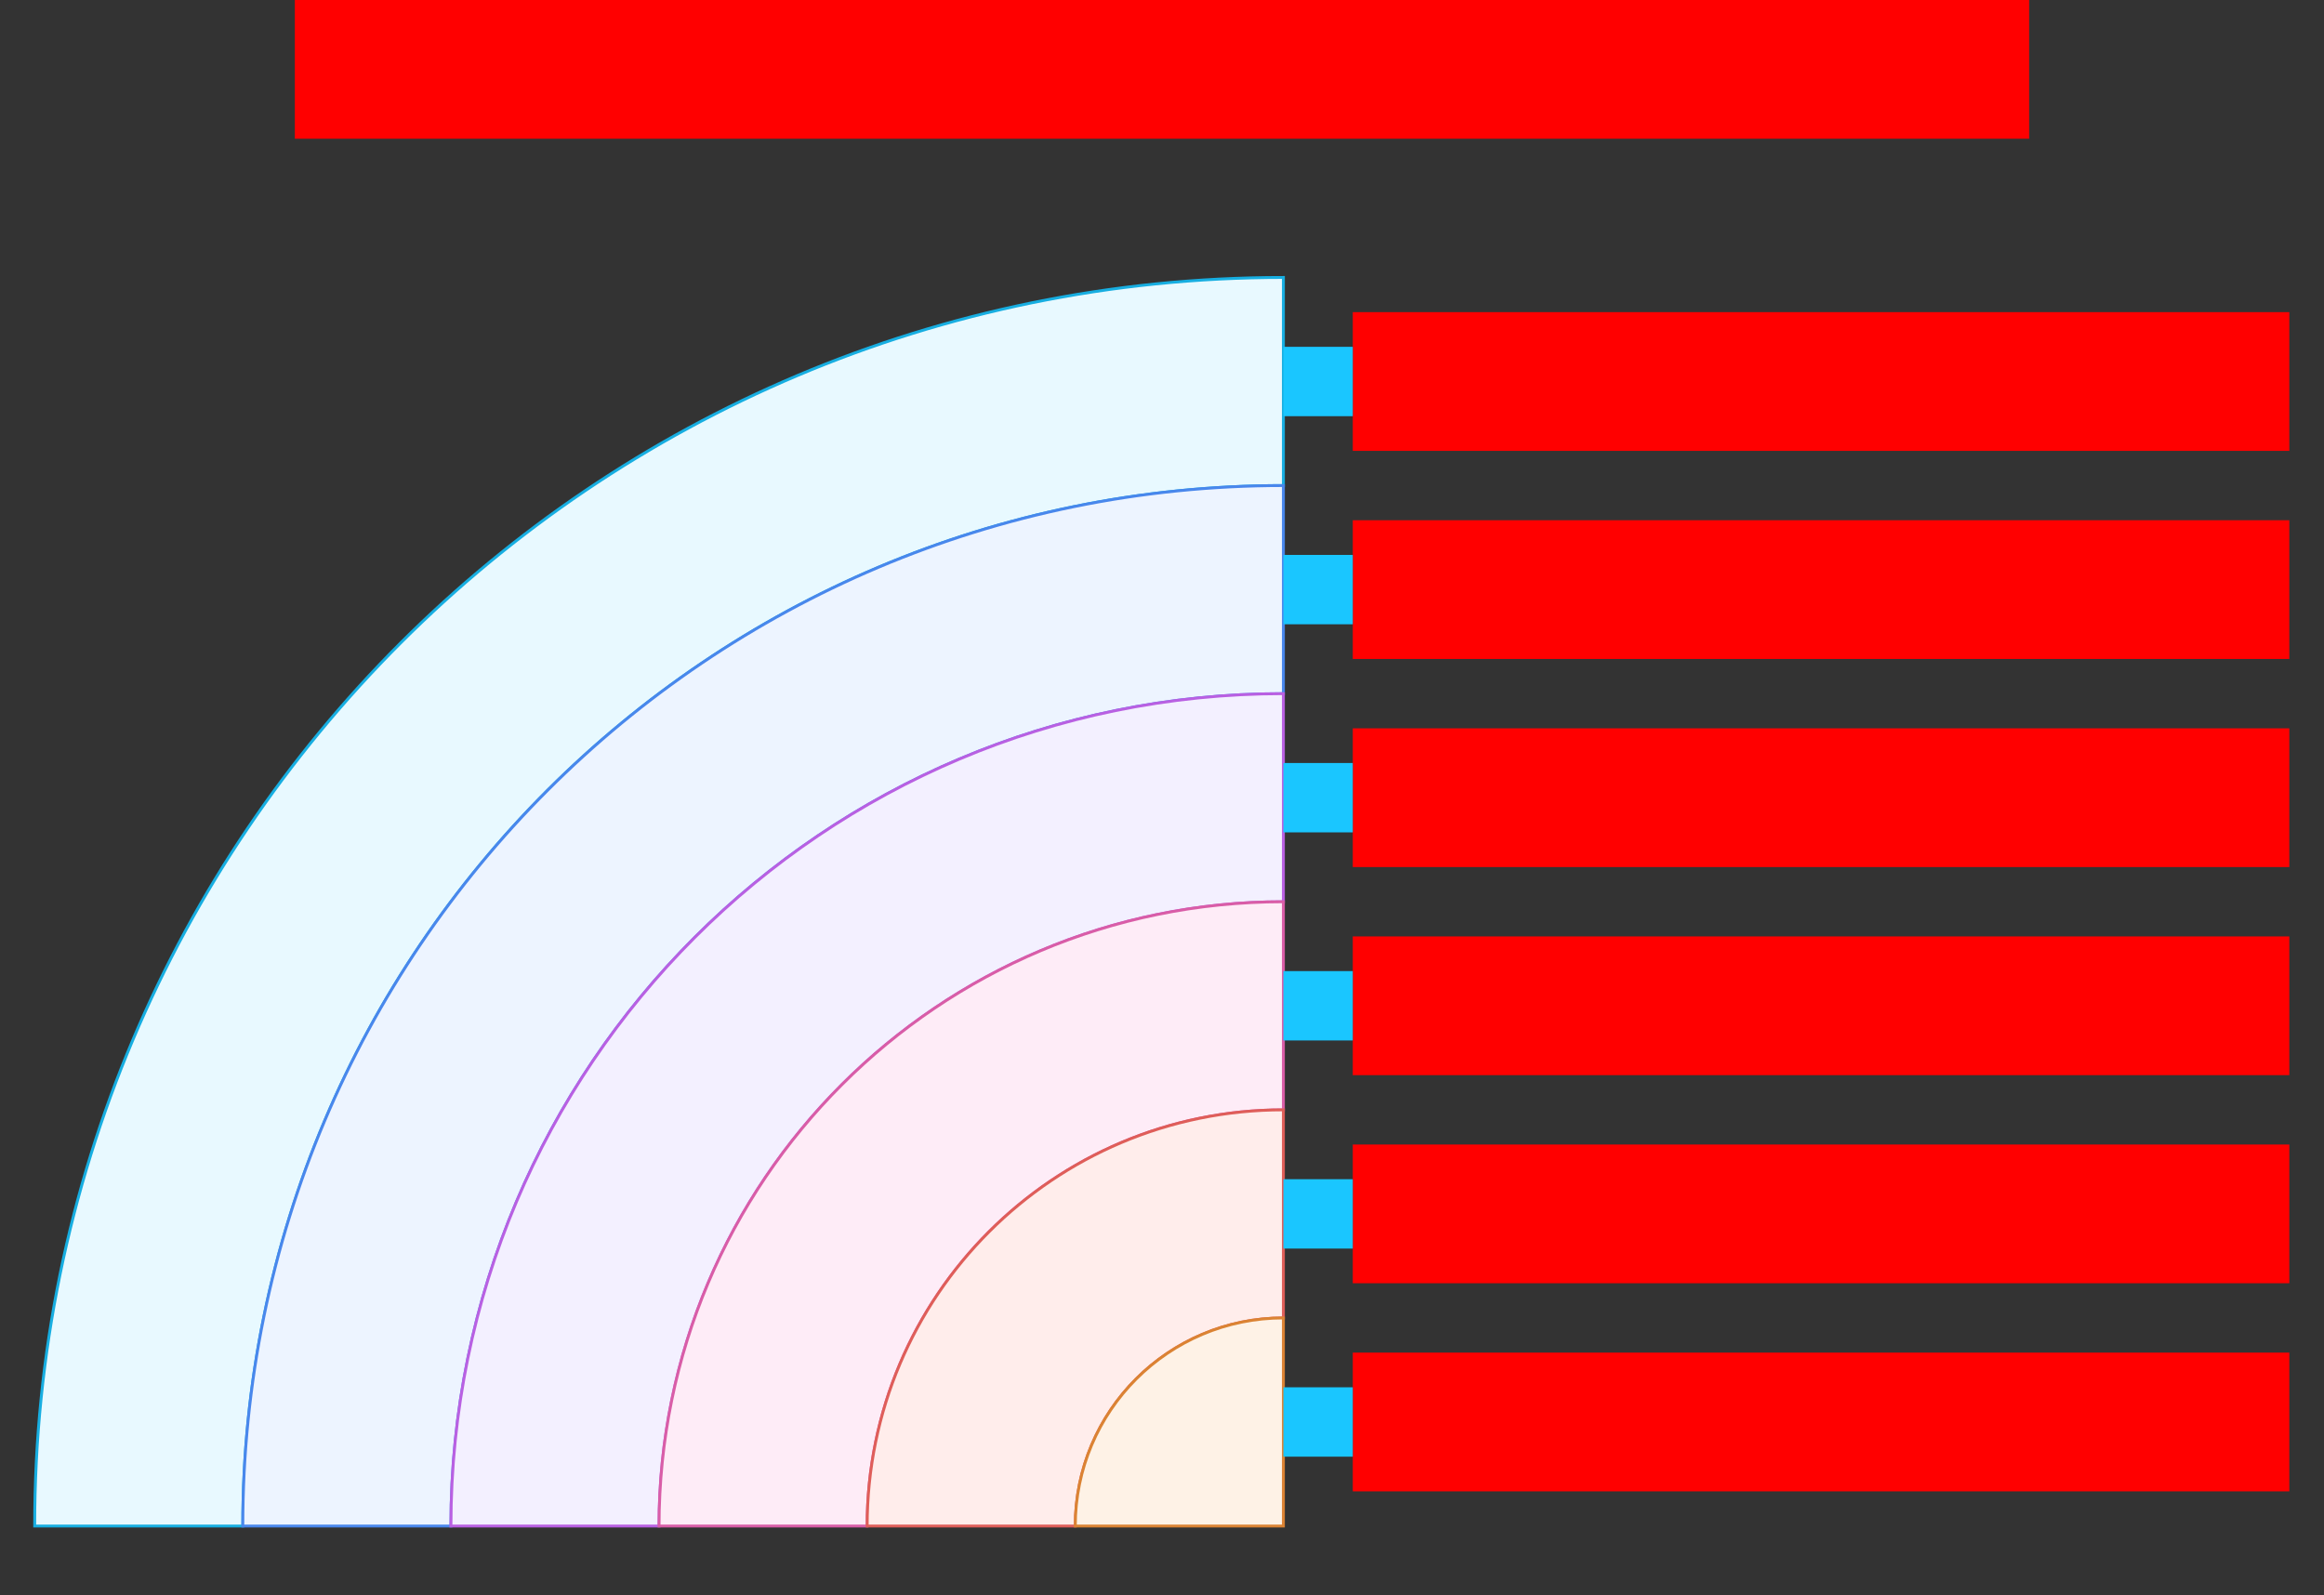
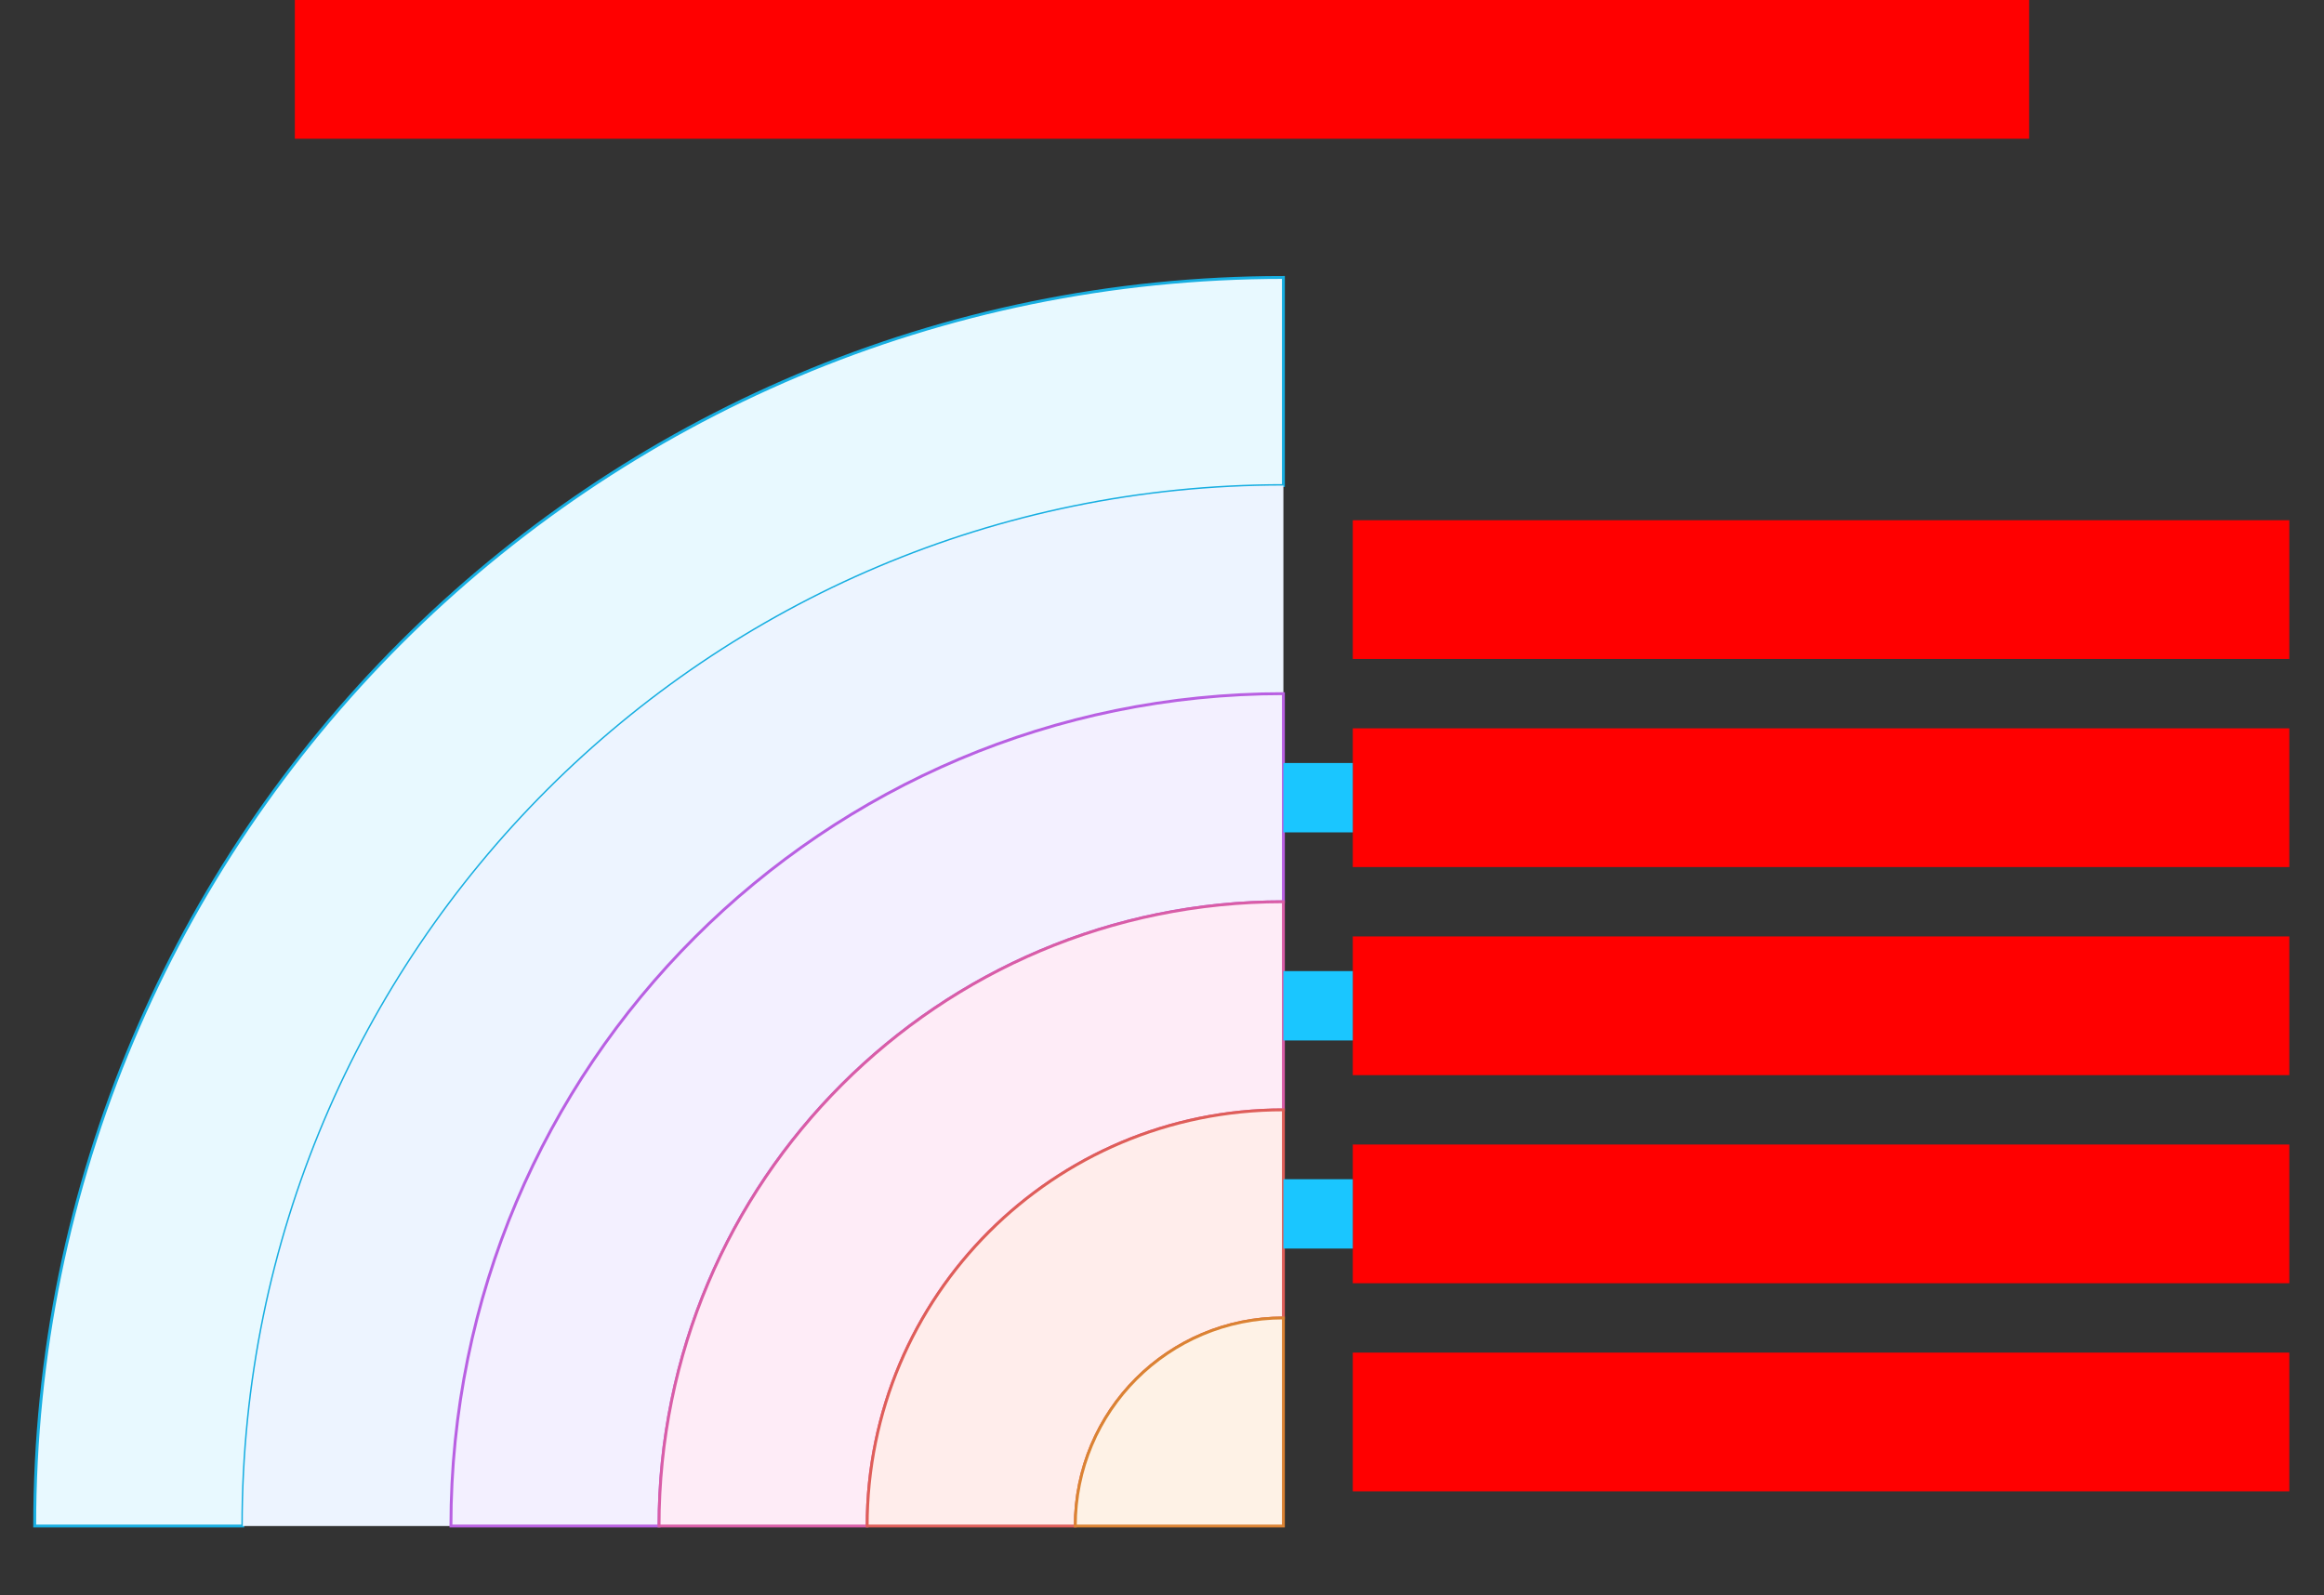
<svg xmlns="http://www.w3.org/2000/svg" width="804" height="552">
  <rect width="100%" height="100%" fill="#333333" stroke="none" />
  <g id="bullseye-formal-v1--family--6">
    <g id="lines">
      <g id="g-6">
        <g id="cu">
          <path id="Vector" transform="translate(12, 96)" fill="#e8f9ff" d="M72 432 C72 233.177 233.177 72 432 72 L432 0 C193.413 0 0 193.413 0 432 L72 432 Z" />
          <path id="Vector_1" transform="translate(12, 96)" fill="none" stroke="#17aee1" stroke-width="1" stroke-linejoin="miter" stroke-linecap="none" stroke-miterlimit="4" d="M 72 432 C 72 233.178 233.178 72 432 72 L 432 0 C 193.413 0 0 193.413 0 432 L 72 432 Z" />
        </g>
      </g>
      <g id="g-5">
        <g id="cu_1">
          <path id="Vector_2" transform="translate(84, 168)" fill="#edf4ff" d="M72 360 C72 200.942 200.942 72 360 72 L360 0 C161.177 0 0 161.177 0 360 L72 360 Z" />
-           <path id="Vector_3" transform="translate(84, 168)" fill="none" stroke="#4987ec" stroke-width="1" stroke-linejoin="miter" stroke-linecap="none" stroke-miterlimit="4" d="M 72 360 C 72 200.942 200.942 72 360 72 L 360 0 C 161.178 0 0 161.178 0 360 L 72 360 Z" />
        </g>
      </g>
      <g id="g-4">
        <g id="cu_2">
          <path id="Vector_4" transform="translate(156, 240)" fill="#f3f0ff" d="M288 72 C168.706 72 72 168.706 72 288 L0 288 C0 128.942 128.942 0 288 0 L288 72 Z" />
          <path id="Vector_5" transform="translate(156, 240)" fill="none" stroke="#b960e2" stroke-width="1" stroke-linejoin="miter" stroke-linecap="none" stroke-miterlimit="4" d="M 72 288 C 72 168.707 168.707 72 288 72 L 288 0 C 128.942 0 0 128.942 0 288 L 72 288 Z" />
        </g>
      </g>
      <g id="g-3">
        <g id="cu_3">
          <path id="Vector_6" transform="translate(228, 312)" fill="#feecf7" d="M216 72 C136.471 72 72 136.471 72 216 L0 216 C0 96.707 96.707 0 216 0 L216 72 Z" />
          <path id="Vector_7" transform="translate(228, 312)" fill="none" stroke="#d95da7" stroke-width="1" stroke-linejoin="miter" stroke-linecap="none" stroke-miterlimit="4" d="M 72 216 C 72 136.471 136.471 72 216 72 L 216 0 C 96.707 0 0 96.707 0 216 L 72 216 Z" />
        </g>
      </g>
      <g id="g-2">
        <g id="cu_4">
          <path id="Vector_8" transform="translate(300, 384)" fill="#ffedeb" d="M144 72 C104.235 72 72 104.235 72 144 L0 144 C0 64.471 64.471 0 144 0 L144 72 Z" />
          <path id="Vector_9" transform="translate(300, 384)" fill="none" stroke="#df5e59" stroke-width="1" stroke-linejoin="miter" stroke-linecap="none" stroke-miterlimit="4" d="M 72 144 C 72 104.236 104.236 72 144 72 L 144 0 C 64.471 0 0 64.471 0 144 L 72 144 Z" />
        </g>
      </g>
      <g id="g-1">
        <g id="cu_5">
          <path id="Vector_10" transform="translate(372, 456)" fill="#fef2e6" d="M72 0 C32.236 0 0 32.236 0 72 L72 72 L72 0 Z" />
          <path id="Vector_11" transform="translate(372, 456)" fill="none" stroke="#db8333" stroke-width="1" stroke-linejoin="miter" stroke-linecap="none" stroke-miterlimit="4" d="M 0 72 C 0 32.236 32.236 0 72 0 L 72 72 L 0 72 Z" />
        </g>
      </g>
    </g>
-     <path id="tx-cb-title" transform="matrix(1, -1.6081230200044232e-16, 1.6081230200044232e-16, 1, 102, 0)" fill="#ff00001a" d="M0 0 L600 0 L600 48 L0 48 L0 0 Z" />
+     <path id="tx-cb-title" transform="matrix(1, -1.6081230200044232e-16, 1.6081230200044232e-16, 1, 102, 0)" fill="#ff00001a" d="M0 0 L600 0 L600 48 L0 48 Z" />
    <path id="tx-lc-1" transform="translate(468, 468)" fill="#ff00001a" d="M0 0 L324 0 L324 48 L0 48 L0 0 Z" />
    <path id="tx-lc-2" transform="translate(468, 396)" fill="#ff00001a" d="M0 0 L324 0 L324 48 L0 48 L0 0 Z" />
    <path id="tx-lc-3" transform="matrix(1, -5.551115123125783e-17, 5.551115123125783e-17, 1, 468, 324)" fill="#ff00001a" d="M0 0 L324 0 L324 48 L0 48 L0 0 Z" />
    <path id="tx-lc-4" transform="matrix(1, -5.551115123125783e-17, 5.551115123125783e-17, 1, 468, 252)" fill="#ff00001a" d="M0 0 L324 0 L324 48 L0 48 L0 0 Z" />
    <path id="tx-lc-5" transform="translate(468, 180)" fill="#ff00001a" d="M0 0 L324 0 L324 48 L0 48 L0 0 Z" />
-     <path id="tx-lc-6" transform="matrix(1, -5.551115123125783e-17, 5.551115123125783e-17, 1, 468, 108)" fill="#ff00001a" d="M0 0 L324 0 L324 48 L0 48 L0 0 Z" />
-     <rect id="bt-cc-remove-1" fill="#1ac6ff33" transform="matrix(1, -5.551115123125783e-17, 5.551115123125783e-17, 1, 444, 480)" width="24" height="24" rx="0" ry="0" />
    <rect id="bt-cc-remove-2" fill="#1ac6ff33" transform="matrix(1, -5.551115123125783e-17, 5.551115123125783e-17, 1, 444, 408)" width="24" height="24" rx="0" ry="0" />
    <rect id="bt-cc-remove-3" fill="#1ac6ff33" transform="matrix(1, -5.551115123125783e-17, 5.551115123125783e-17, 1, 444, 336)" width="24" height="24" rx="0" ry="0" />
    <rect id="bt-cc-remove-4" fill="#1ac6ff33" transform="matrix(1, -5.551115123125783e-17, 5.551115123125783e-17, 1, 444, 264)" width="24" height="24" rx="0" ry="0" />
-     <rect id="bt-cc-remove-5" fill="#1ac6ff33" transform="matrix(1, -5.551115123125783e-17, 5.551115123125783e-17, 1, 444, 192)" width="24" height="24" rx="0" ry="0" />
-     <rect id="bt-cc-remove-6" fill="#1ac6ff33" transform="matrix(1, -5.551115123125783e-17, 5.551115123125783e-17, 1, 444, 120)" width="24" height="24" rx="0" ry="0" />
  </g>
</svg>